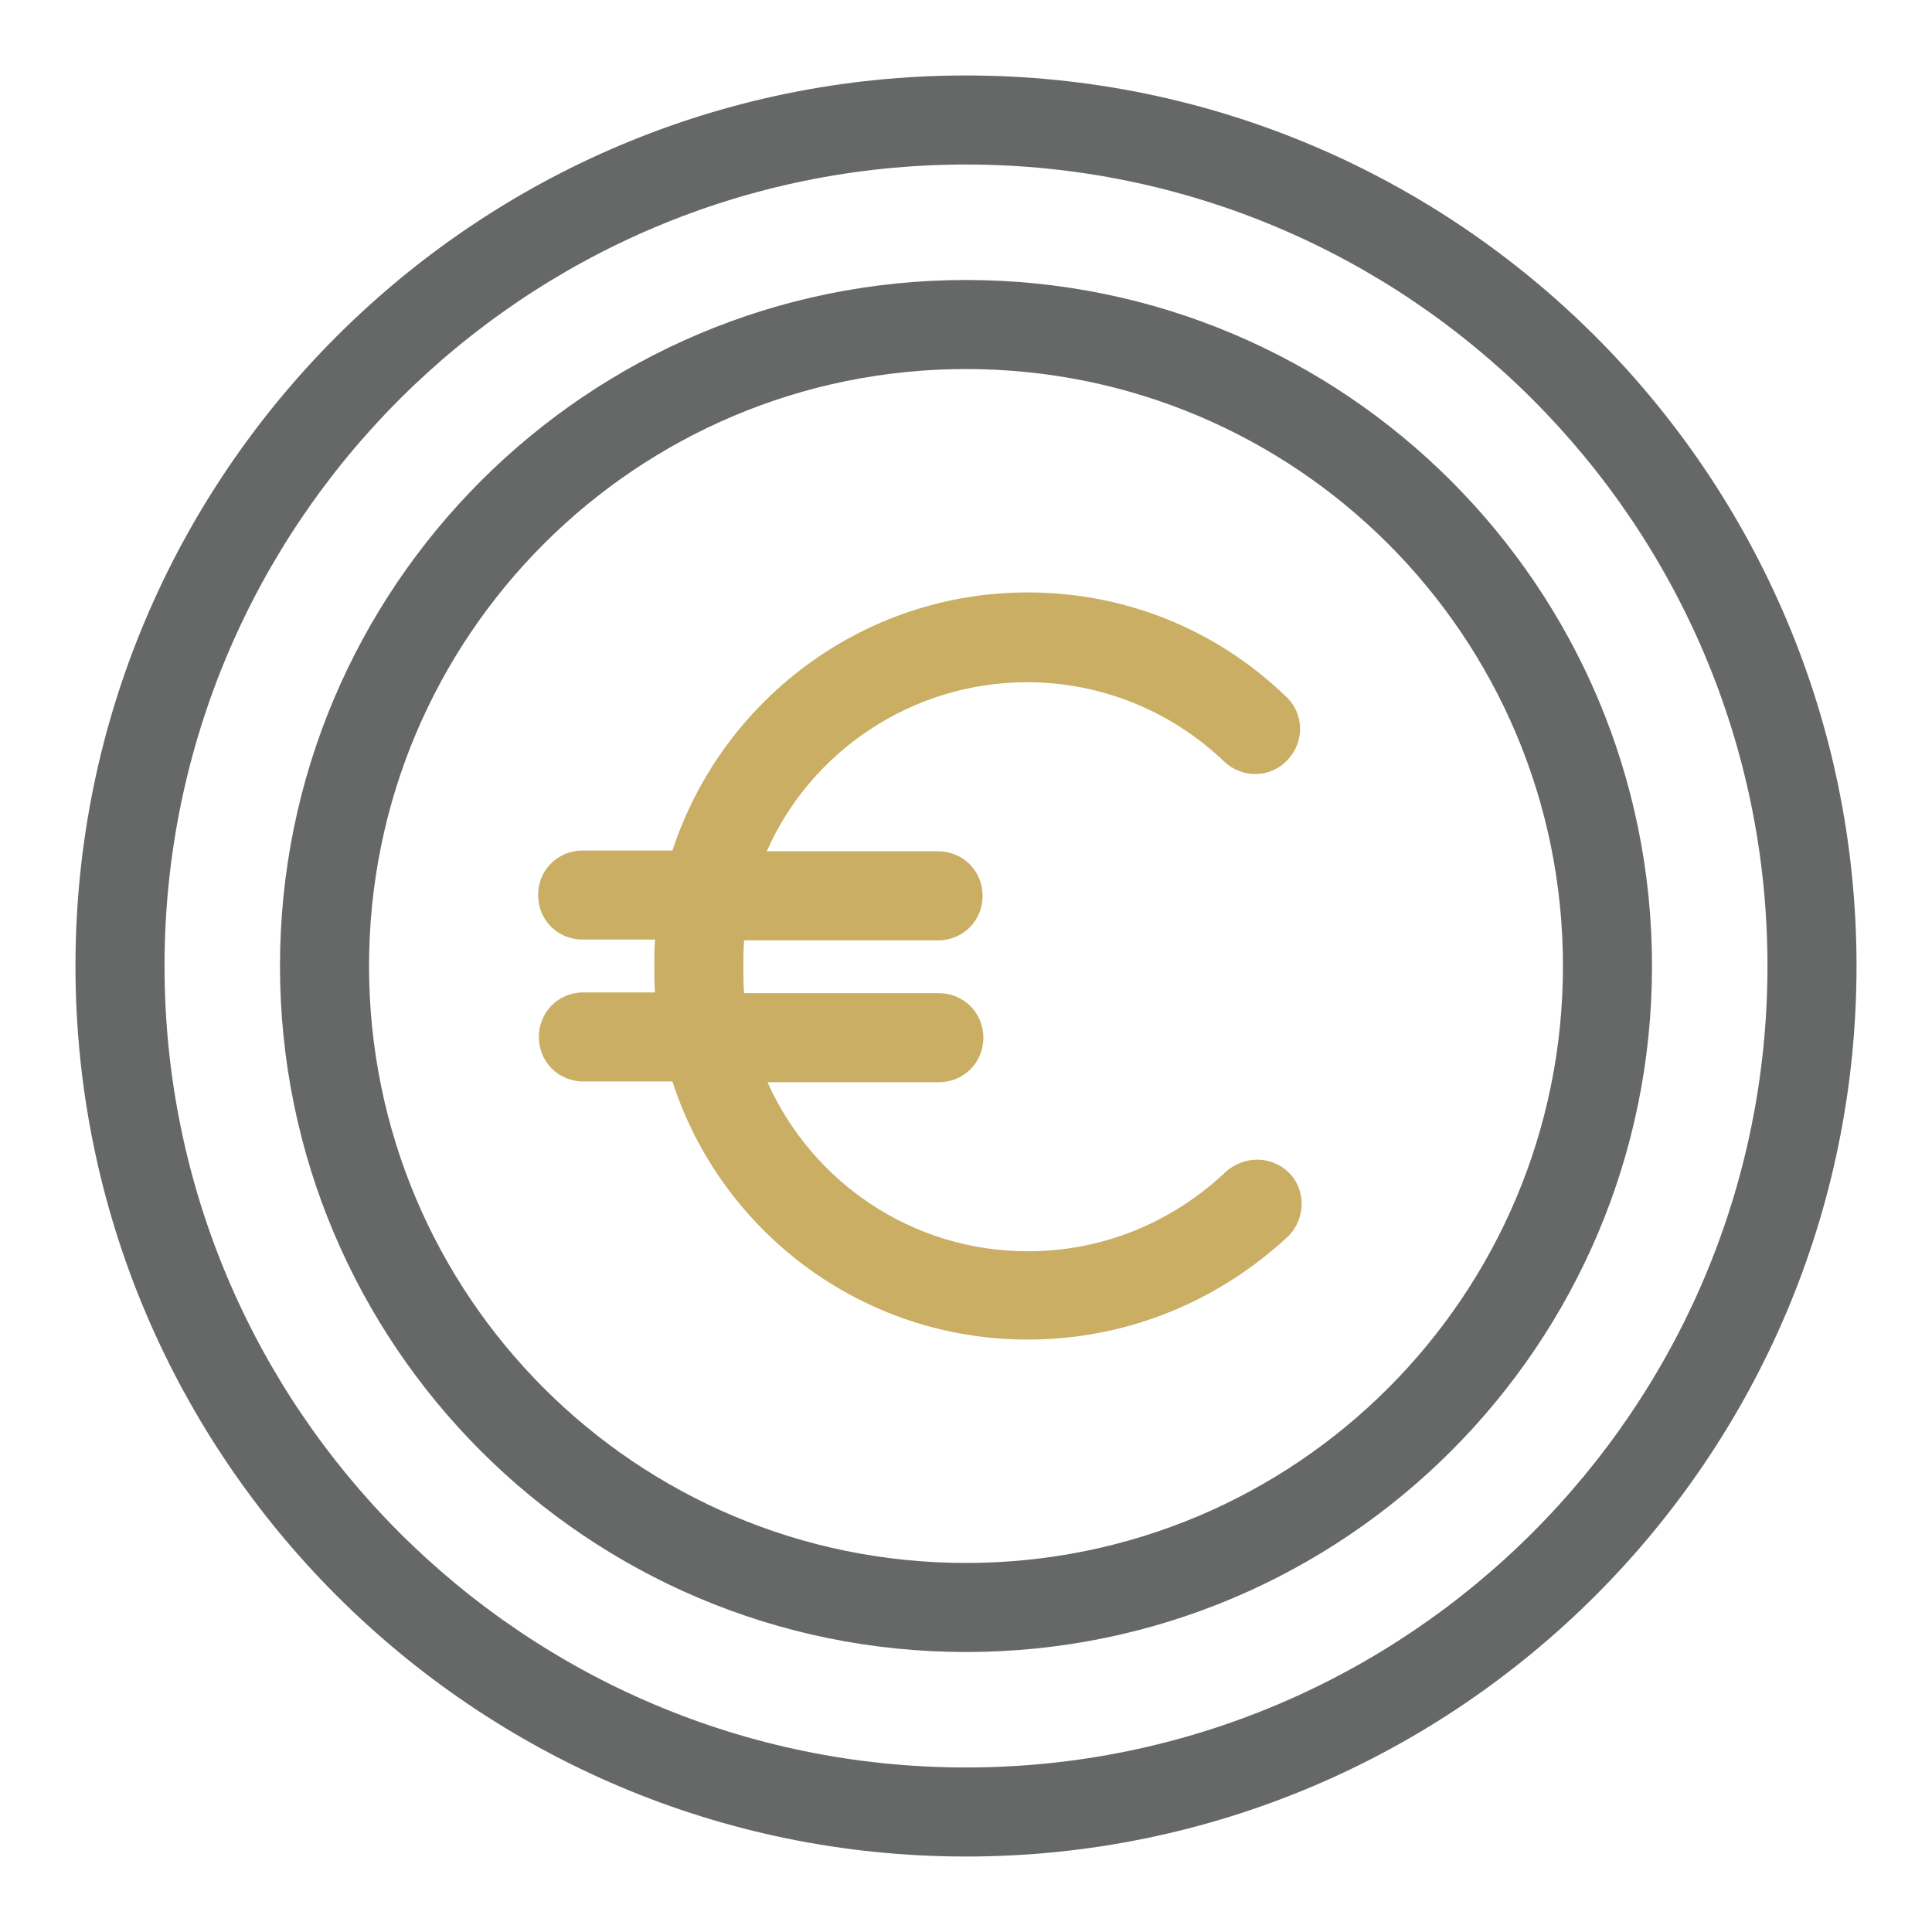
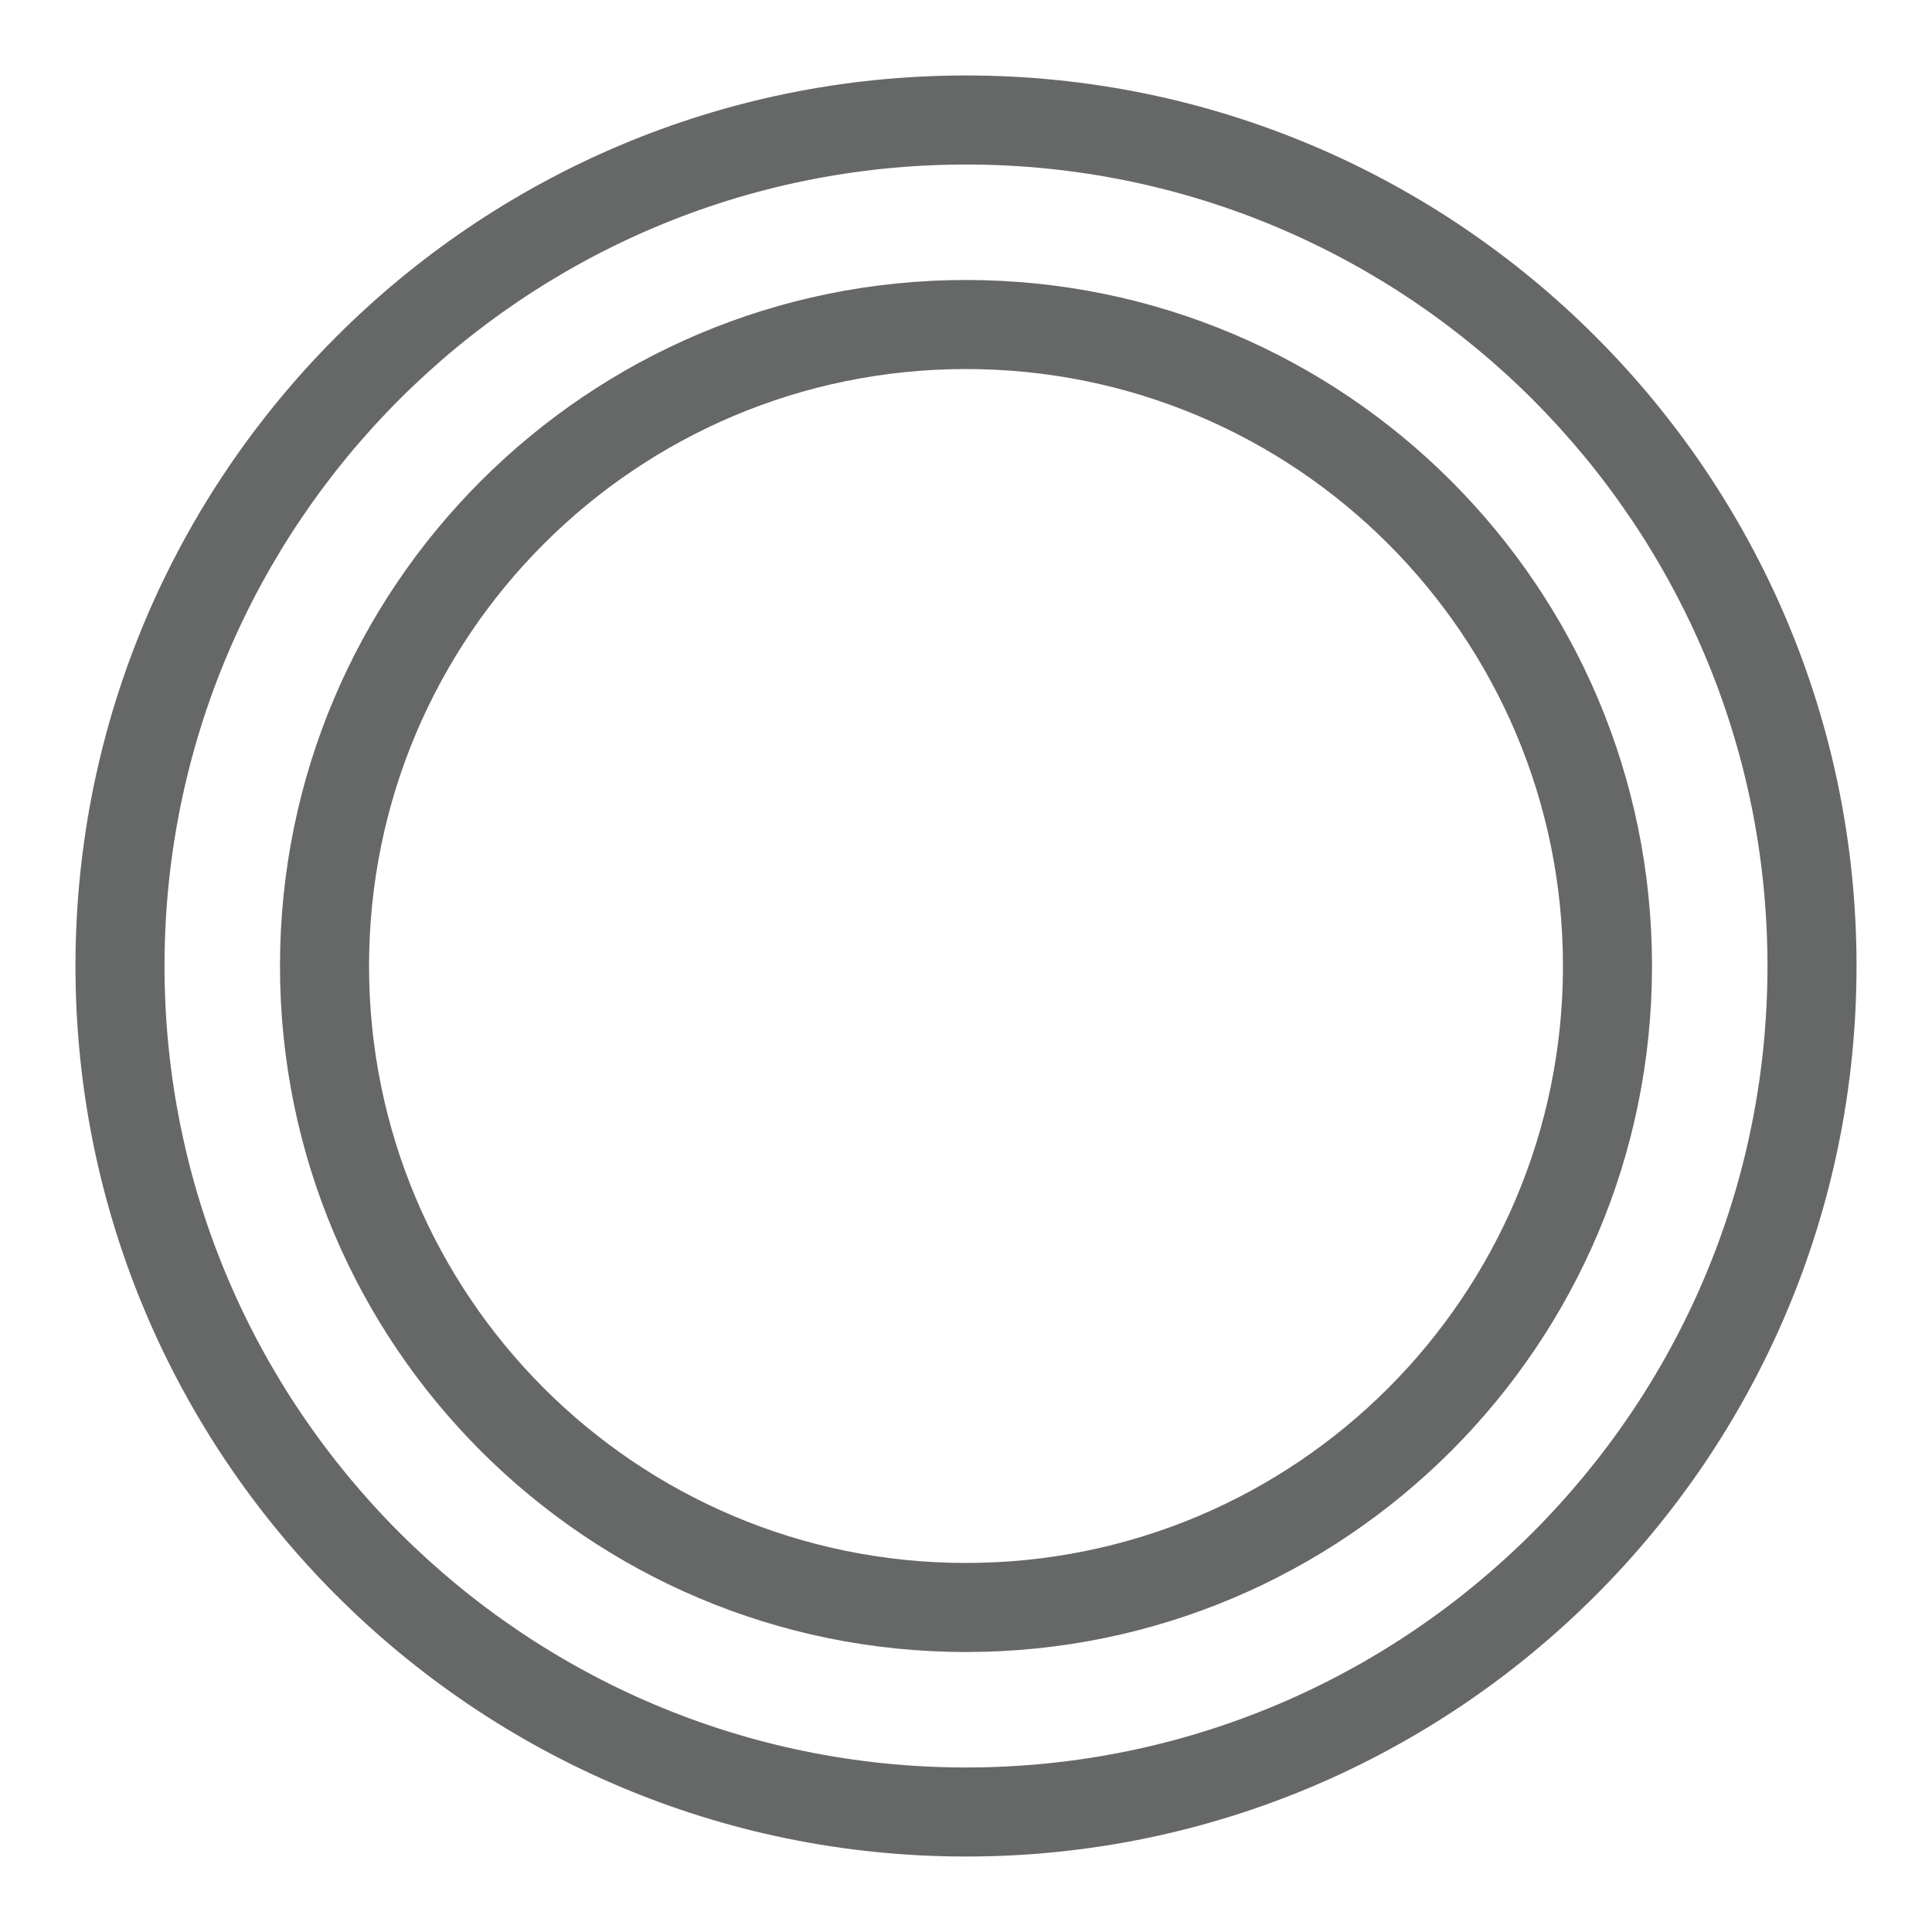
<svg xmlns="http://www.w3.org/2000/svg" version="1.1" x="0px" y="0px" viewBox="0 0 256 256" enable-background="new 0 0 256 256" xml:space="preserve">
  <g>
    <path fill="#666767" d="M128,246c-65.1,0-118-52.9-118-118C10,62.9,62.9,10,128,10c65.1,0,118,52.9,118,118 C246,193.1,193.1,246,128,246L128,246z M128,234.2c58.6,0,106.2-47.6,106.2-106.2c0-58.6-47.6-106.2-106.2-106.2 C69.4,21.8,21.8,69.4,21.8,128C21.8,186.6,69.4,234.2,128,234.2z" />
    <path fill="#666767" d="M128,218.9c-50.2,0-90.9-40.7-90.9-90.9S77.8,37.1,128,37.1s90.9,40.7,90.9,90.9S178.2,218.9,128,218.9z  M128,207.1c43.7,0,79.1-35.4,79.1-79.1S171.7,48.9,128,48.9S48.9,84.3,48.9,128S84.3,207.1,128,207.1z" />
-     <path fill="#c9ae63" d="M86.8,131.5c-0.1-1.2-0.1-2.4-0.1-3.5s0-2.4,0.1-3.5h-9.6c-3.3,0-5.9-2.6-5.9-5.9c0-3.3,2.6-5.9,5.9-5.9 h11.9c6.5-19.8,25.1-34.2,47.1-34.2c13,0,25.1,5,34.2,13.8c2.4,2.2,2.5,6,0.2,8.4c-2.2,2.4-6,2.5-8.4,0.2 c-7-6.7-16.3-10.5-26.1-10.5c-15.3,0-28.7,9.2-34.5,22.4h22.7c3.3,0,5.9,2.6,5.9,5.9c0,3.3-2.6,5.9-5.9,5.9H98.6 c-0.1,1.2-0.1,2.4-0.1,3.5c0,1.2,0,2.4,0.1,3.5h25.8c3.3,0,5.9,2.6,5.9,5.9c0,3.3-2.6,5.9-5.9,5.9h-22.7 c5.9,13.2,19.1,22.4,34.5,22.4c9.9,0,19.1-3.8,26.2-10.5c2.4-2.2,6.1-2.2,8.4,0.1s2.2,6.1-0.1,8.4c-9.3,8.7-21.5,13.7-34.5,13.7 c-22.1,0-40.7-14.4-47.1-34.2H77.3c-3.3,0-5.9-2.6-5.9-5.9c0-3.3,2.6-5.9,5.9-5.9H86.8L86.8,131.5z" />
  </g>
</svg>